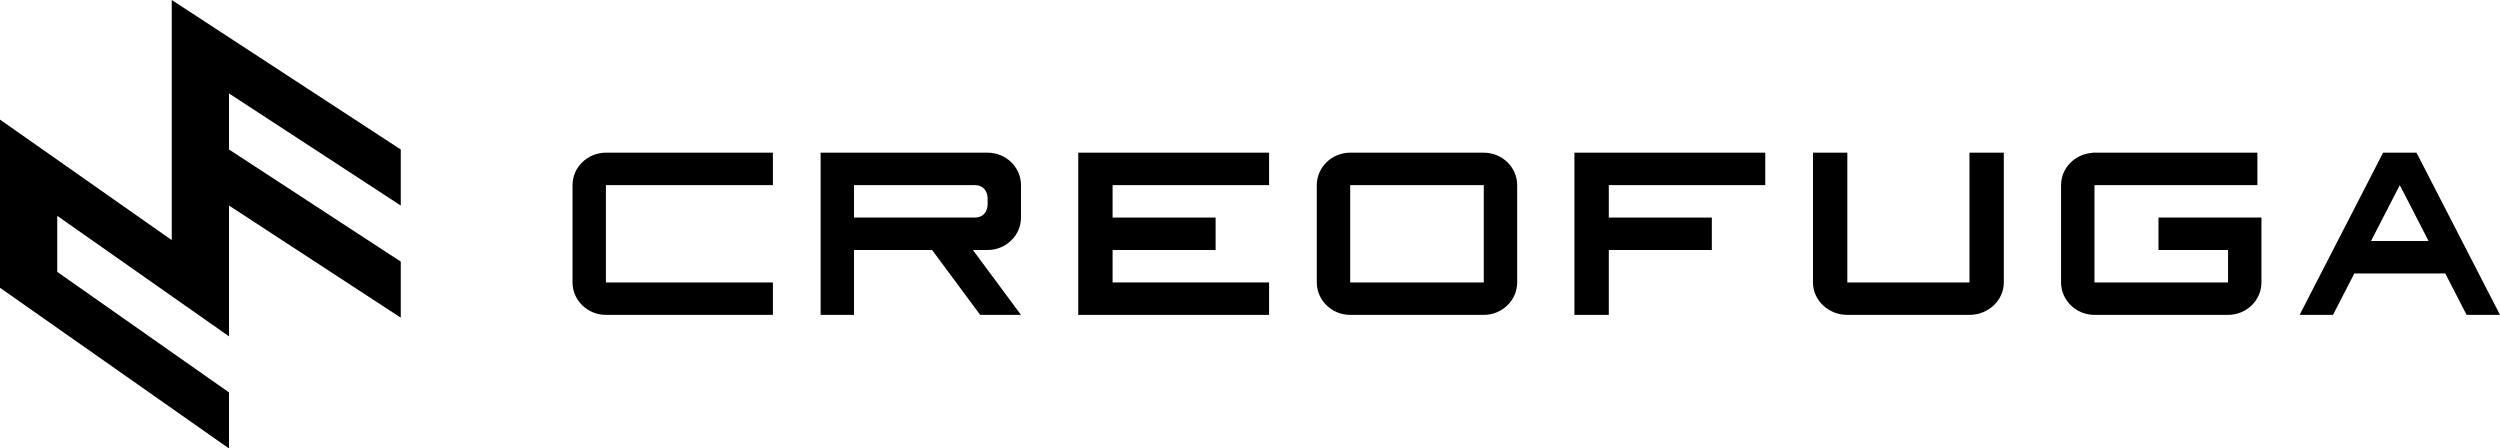
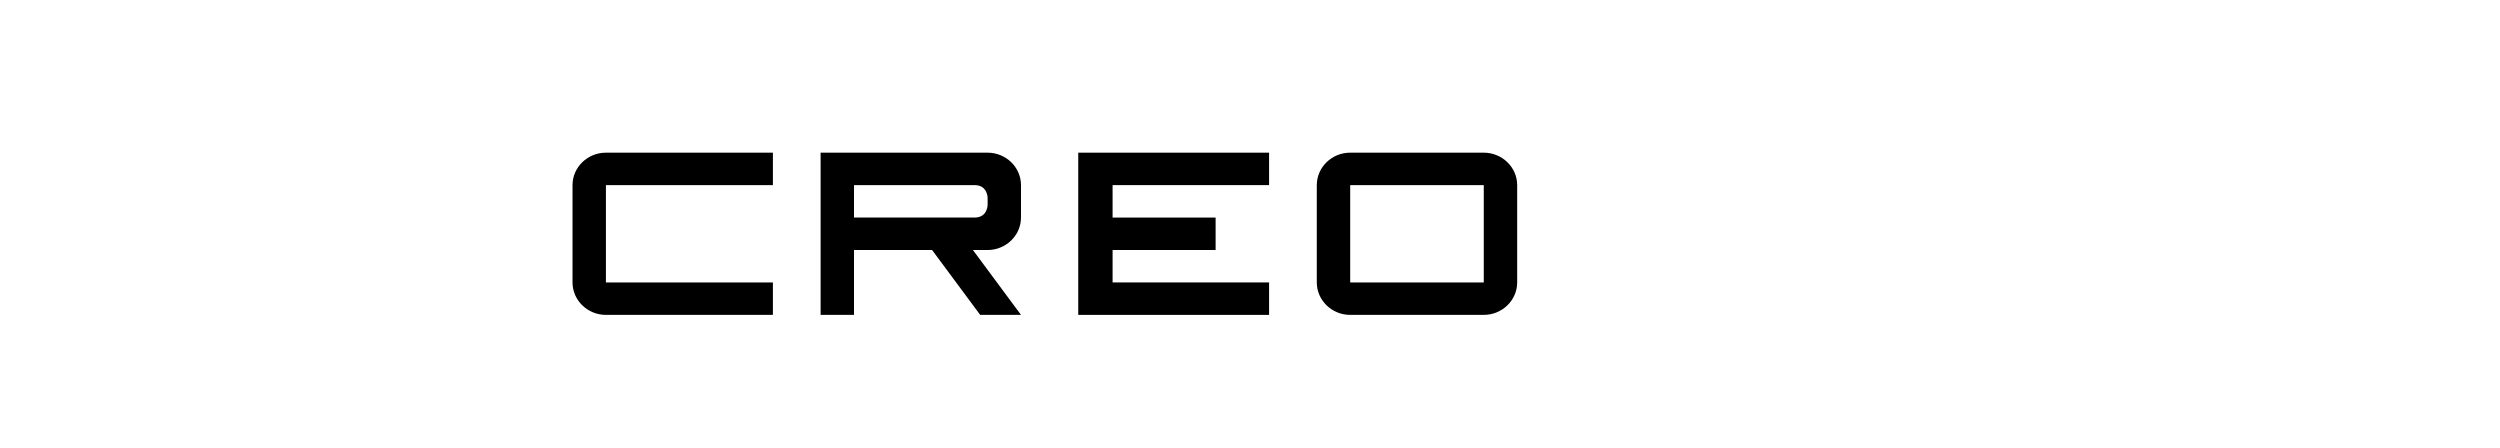
<svg xmlns="http://www.w3.org/2000/svg" width="262px" height="47px" viewBox="0 0 262 47" version="1.1">
  <title>logo_creofuga</title>
  <desc>Created with Sketch.</desc>
  <defs />
  <g id="slice" stroke="none" stroke-width="1" fill="none" fill-rule="evenodd">
    <g id="1" transform="translate(-52, -39)" fill="#000000">
      <g id="logo_creofuga" transform="translate(52, 39)">
-         <path d="M249.749,16 L241,33 L244.499,33 L246.735,28.656 L256.264,28.656 L258.5,33 L262,33 L253.25,16 L249.749,16 Z M251.499,19.4 L254.514,25.255 L248.485,25.255 L251.499,19.4 Z" id="Fill-1" />
-         <polygon id="Fill-2" points="165 33 168.601 33 168.601 26.2 179.4 26.2 179.4 22.801 168.601 22.801 168.601 19.4 185 19.4 185 16 165 16" />
        <polygon id="Fill-3" points="133 33 133 29.6 116.599 29.6 116.599 26.2 127.396 26.2 127.396 22.801 116.599 22.801 116.599 19.4 133 19.4 133 16 113 16 113 33" />
        <path d="M141.5,29.6 L155.499,29.6 L155.499,19.4 L141.5,19.4 L141.5,29.6 Z M155.499,16 L141.499,16 C139.573,16 138,17.529 138,19.4 L138,29.6 C138,31.47 139.573,33 141.499,33 L155.499,33 C157.424,33 159,31.47 159,29.6 L159,19.4 C159,17.529 157.424,16 155.499,16 L155.499,16 Z" id="Fill-4" />
        <path d="M102.14,22.8 L101.76,22.8 L89.5,22.8 L89.5,19.4 L101.76,19.4 L102.14,19.4 C103.5,19.4 103.5,20.722 103.5,20.722 L103.5,19.4 L103.502,19.4 L103.502,22.8 L103.5,22.8 L103.5,21.478 C103.5,21.478 103.5,22.8 102.14,22.8 M86,33 L89.5,33 L89.5,26.201 L97.683,26.201 L102.724,33 L107,33 L101.961,26.201 L103.502,26.201 C105.426,26.201 107,24.67 107,22.8 L107,19.4 C107,17.529 105.426,16 103.502,16 L89.5,16 L86,16" id="Fill-6" />
        <path d="M81,29.6 L63.5,29.6 L63.5,19.4 L81,19.4 L81,16 L63.5,16 C61.574,16 60,17.529 60,19.4 L60,29.6 C60,31.471 61.574,33 63.5,33 L81,33 L81,29.6 Z" id="Fill-7" />
-         <path d="M206.399,16 L206.399,29.6 L193.6,29.6 L193.6,16 L190,16 L190,29.6 C190,31.47 191.619,33 193.6,33 L206.399,33 C208.378,33 210,31.47 210,29.6 L210,16 L206.399,16 Z" id="Fill-8" />
-         <path d="M237,22.8 L226.208,22.8 L226.208,26.201 L233.499,26.201 L233.499,29.6 L219.502,29.6 L219.502,19.4 L236.575,19.4 L236.575,16 L219.274,16 L219.274,16.022 C217.455,16.14 216,17.605 216,19.4 L216,29.6 C216,31.471 217.576,33 219.502,33 L233.499,33 C235.426,33 237,31.471 237,29.6 L237,22.8 Z" id="Fill-9" />
-         <polygon id="Fill-10" points="24 21.541 42 33.292 42 27.417 24 15.667 24 9.792 42 21.541 42 15.667 18 0 18 25.165 0 12.533 0 30.158 24 47 24 41.125 6 28.494 6 22.619 24 35.25" />
      </g>
    </g>
  </g>
</svg>